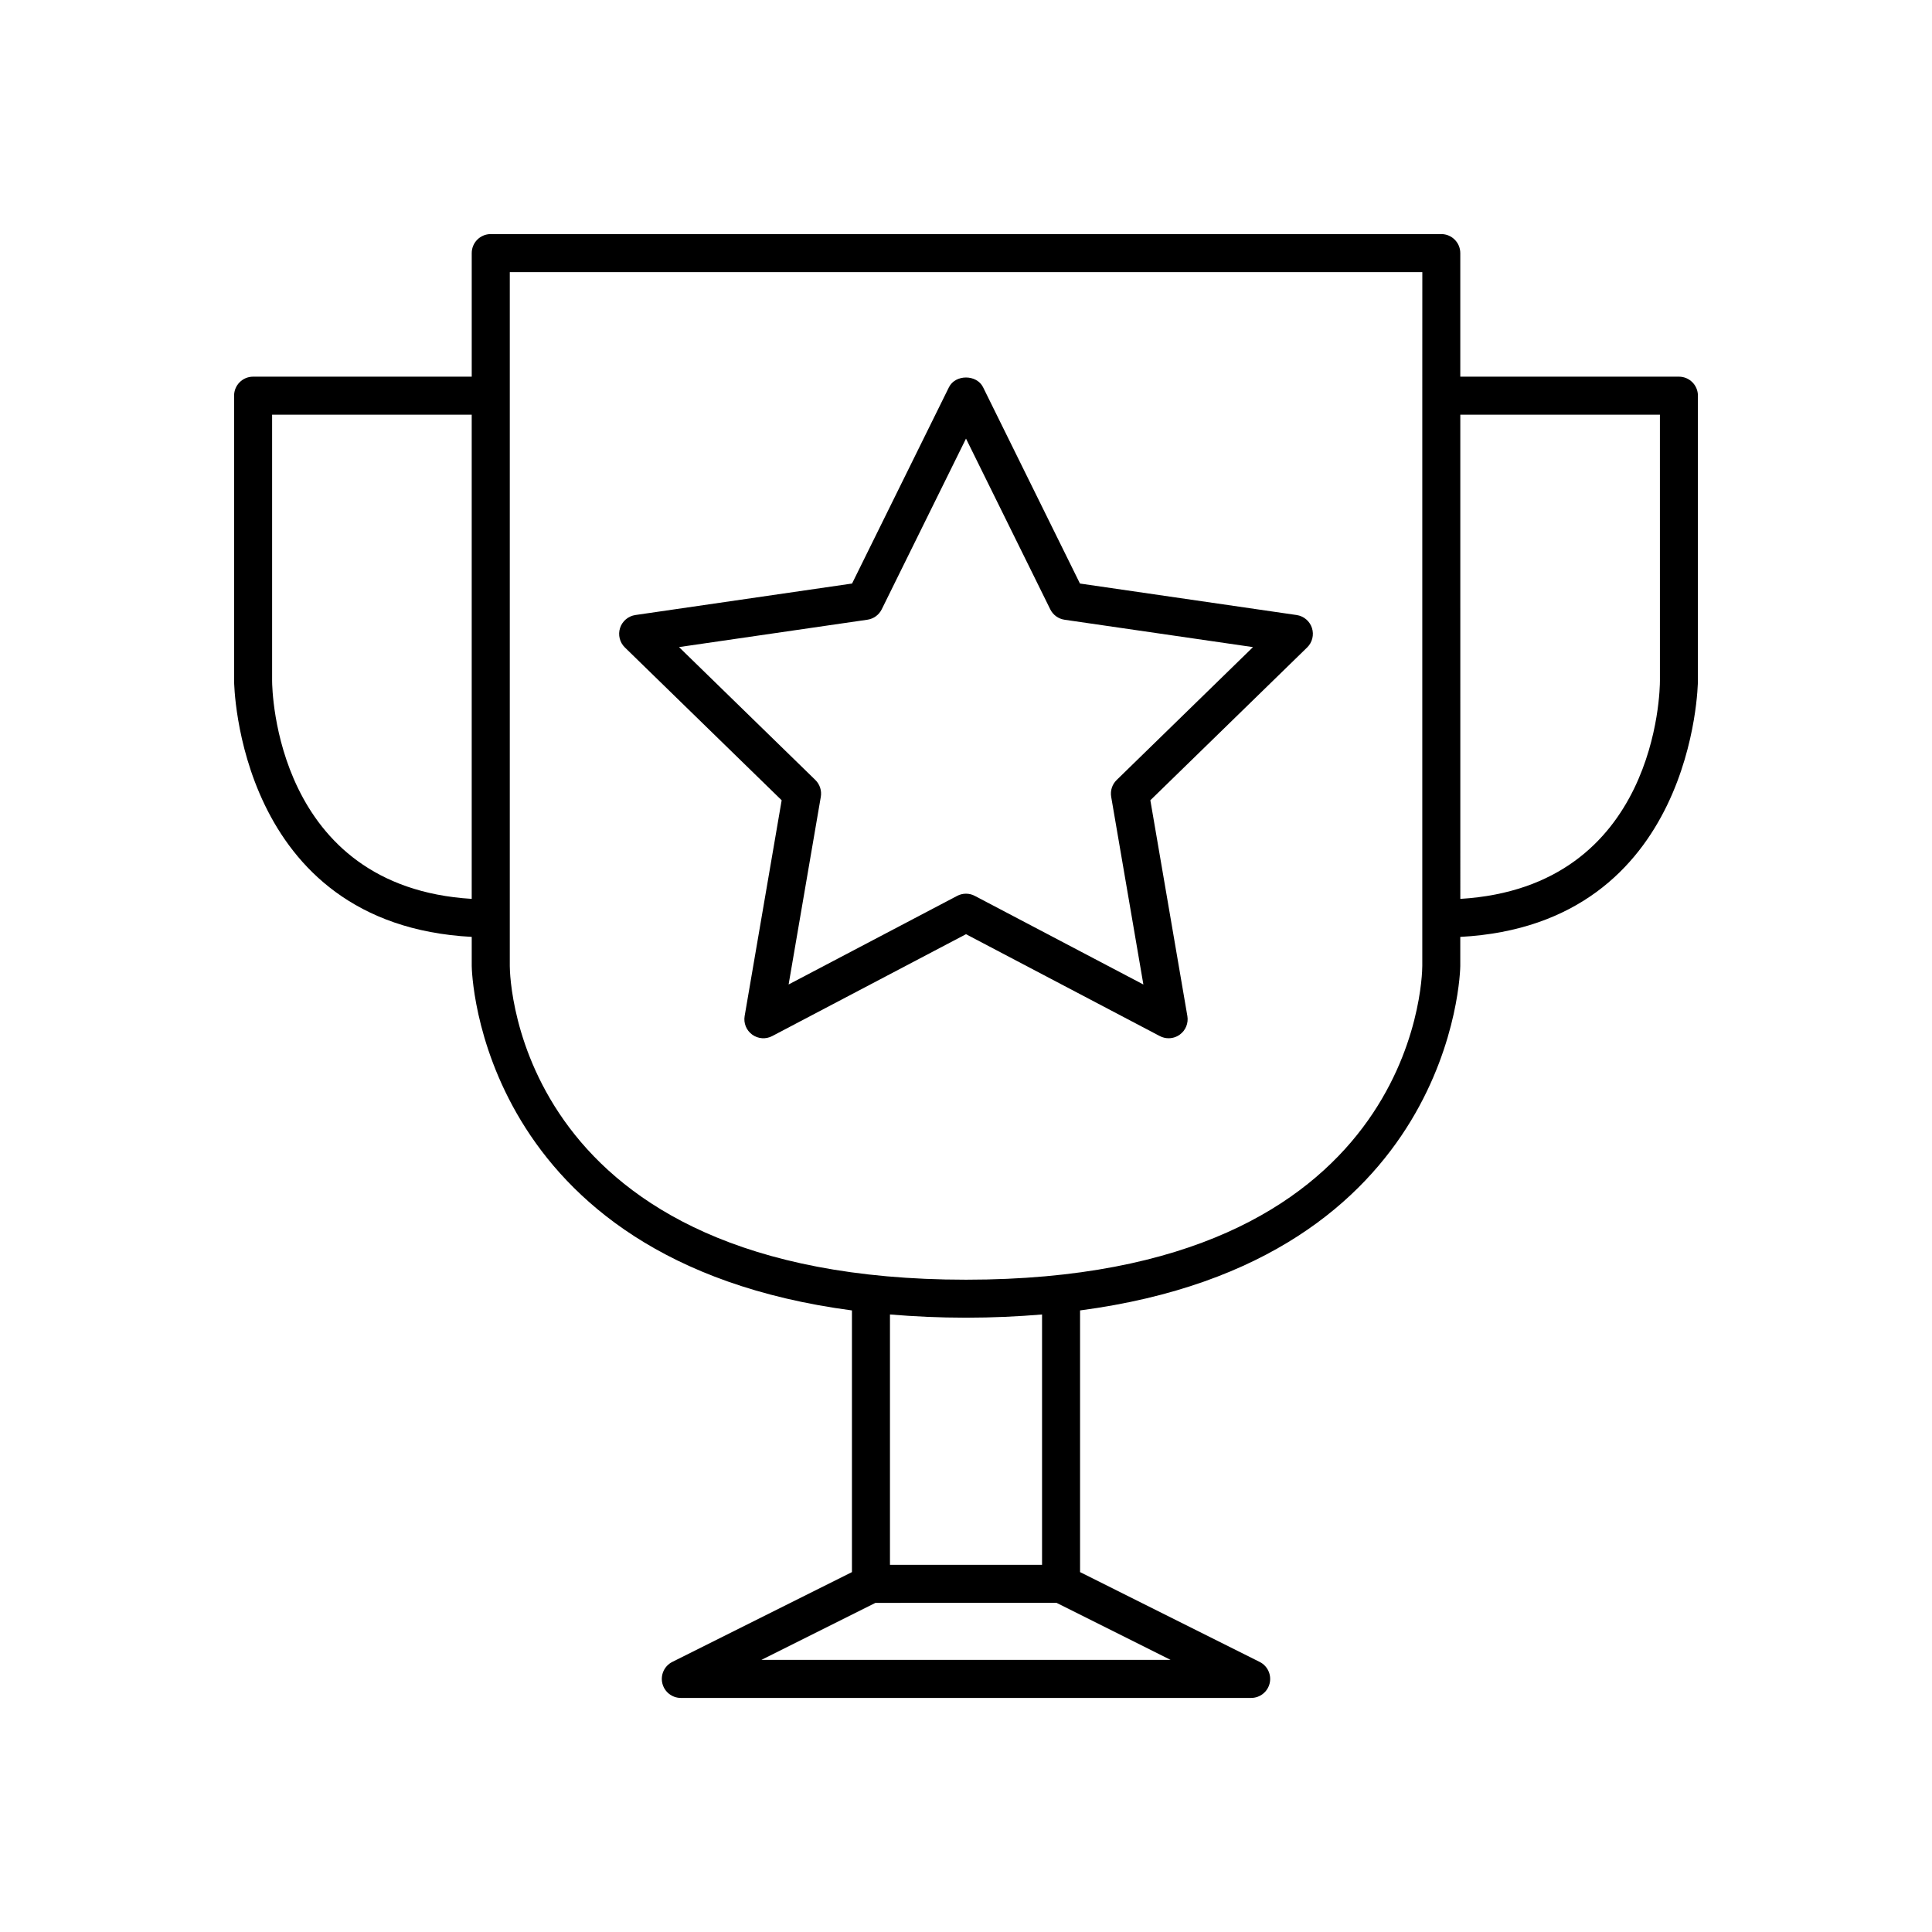
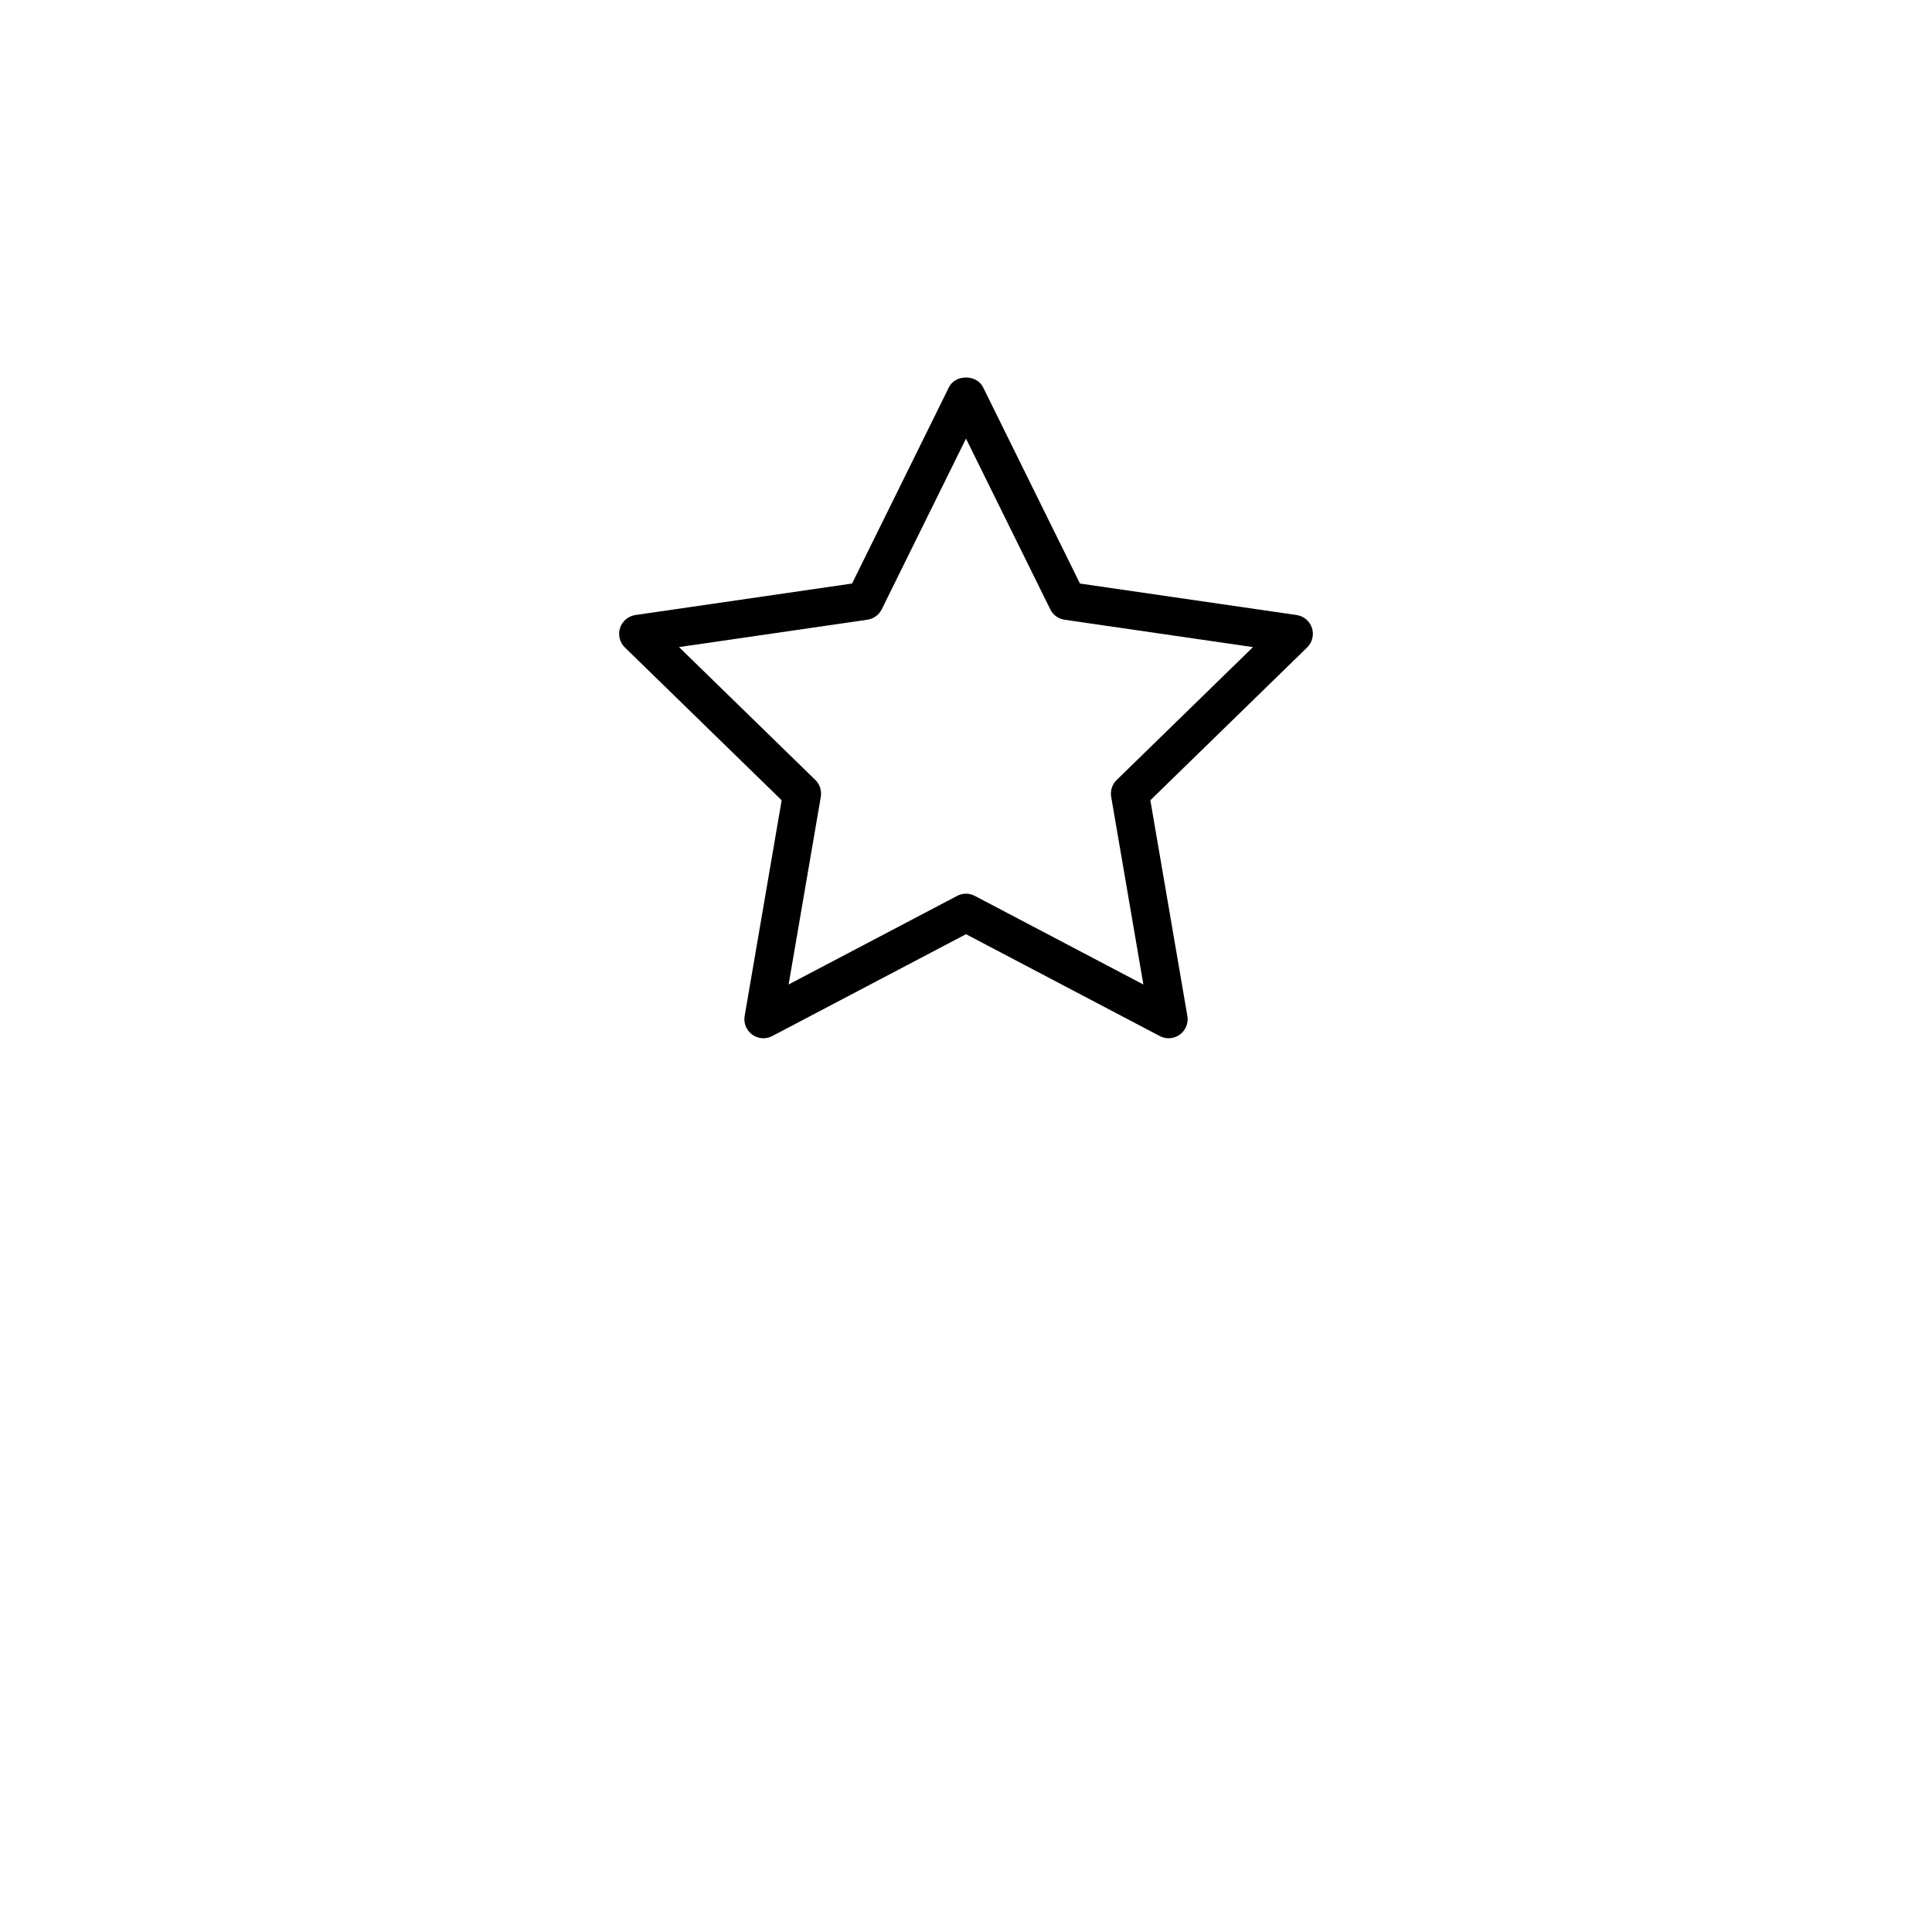
<svg xmlns="http://www.w3.org/2000/svg" fill="#000000" width="800px" height="800px" version="1.1" viewBox="144 144 512 512">
  <g>
-     <path d="m588.93 243.82h-57.938v-32.746c0-2.781-2.254-5.039-5.039-5.039h-251.9c-2.785 0-5.039 2.254-5.039 5.039v32.746h-57.938c-2.785 0-5.039 2.254-5.039 5.039v75.57c0 0.66 0.766 64.562 62.977 67.855v7.719c0 0.852 1.32 78.145 100.76 91.273v69.348l-47.598 23.797c-2.09 1.047-3.188 3.391-2.652 5.664 0.543 2.277 2.57 3.883 4.906 3.883h151.14c2.336 0 4.363-1.605 4.906-3.879 0.535-2.277-0.562-4.621-2.652-5.664l-47.594-23.801v-69.348c99.441-13.129 100.76-90.422 100.76-91.273v-7.715c62.211-3.297 62.977-67.195 62.977-67.859v-75.57c0-2.781-2.254-5.039-5.039-5.039zm-319.92 138.39c-52.09-3.176-52.891-55.5-52.898-57.785v-70.531h52.898zm185.22 201.68h-108.46l30.23-15.113 24-0.004h24zm-74.379-25.191v-66.348c6.363 0.527 13.031 0.852 20.152 0.852s13.785-0.324 20.152-0.852v66.348zm141.07-309.84v151.13c-0.016 3.398-1.789 83.145-120.91 83.145-119.13 0-120.9-79.746-120.91-83.129v-183.89h241.83zm62.977 75.57c0 2.293-0.625 54.621-52.898 57.785l-0.004-128.32h52.898z" />
    <path d="m395.48 246.62-25.676 52.023-57.41 8.344c-1.898 0.277-3.473 1.605-4.07 3.43-0.59 1.824-0.098 3.824 1.273 5.164l41.551 40.496-9.809 57.18c-0.324 1.891 0.453 3.801 2.004 4.926 1.551 1.133 3.617 1.277 5.305 0.383l51.352-26.996 51.355 26.996c0.734 0.387 1.539 0.578 2.344 0.578 1.043 0 2.086-0.324 2.961-0.961 1.551-1.125 2.328-3.039 2.004-4.926l-9.809-57.18 41.551-40.496c1.371-1.34 1.863-3.34 1.273-5.164-0.594-1.824-2.168-3.152-4.07-3.43l-57.41-8.344-25.676-52.023c-1.699-3.438-7.348-3.438-9.043 0zm26.852 58.859c0.734 1.488 2.148 2.519 3.793 2.758l49.93 7.254-36.133 35.219c-1.188 1.16-1.727 2.828-1.445 4.461l8.531 49.73-44.664-23.477c-0.738-0.395-1.539-0.586-2.344-0.586-0.809 0-1.609 0.191-2.344 0.578l-44.664 23.477 8.531-49.73c0.281-1.633-0.262-3.301-1.445-4.461l-36.133-35.219 49.93-7.254c1.645-0.238 3.059-1.27 3.793-2.758l22.332-45.238z" />
  </g>
</svg>